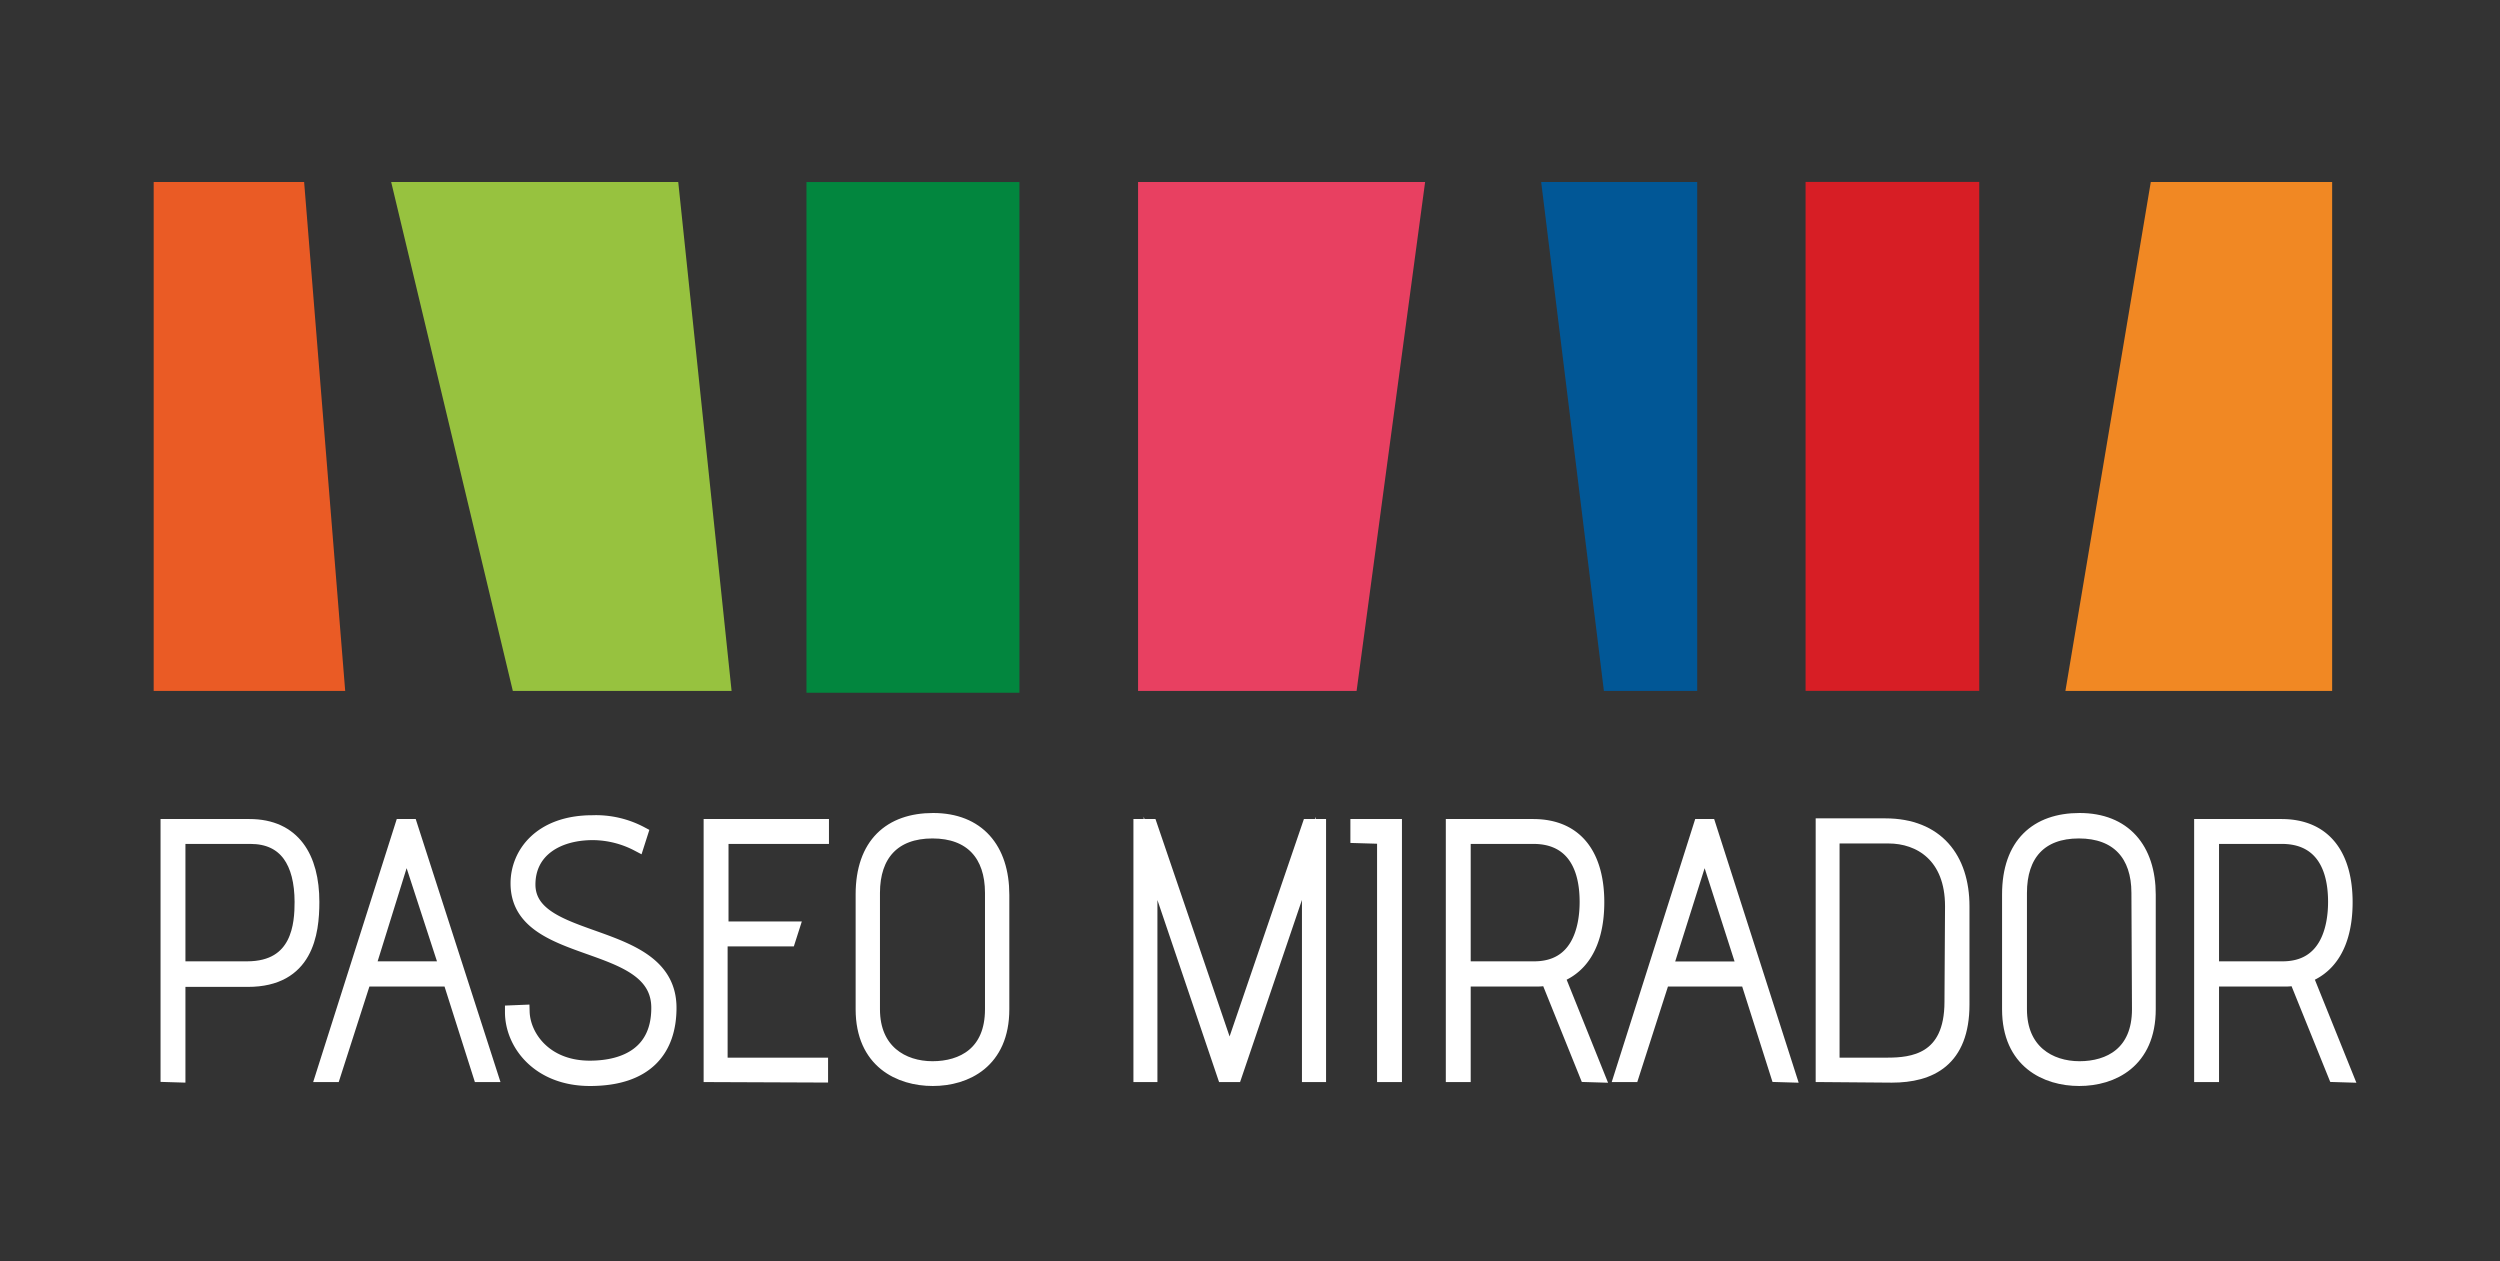
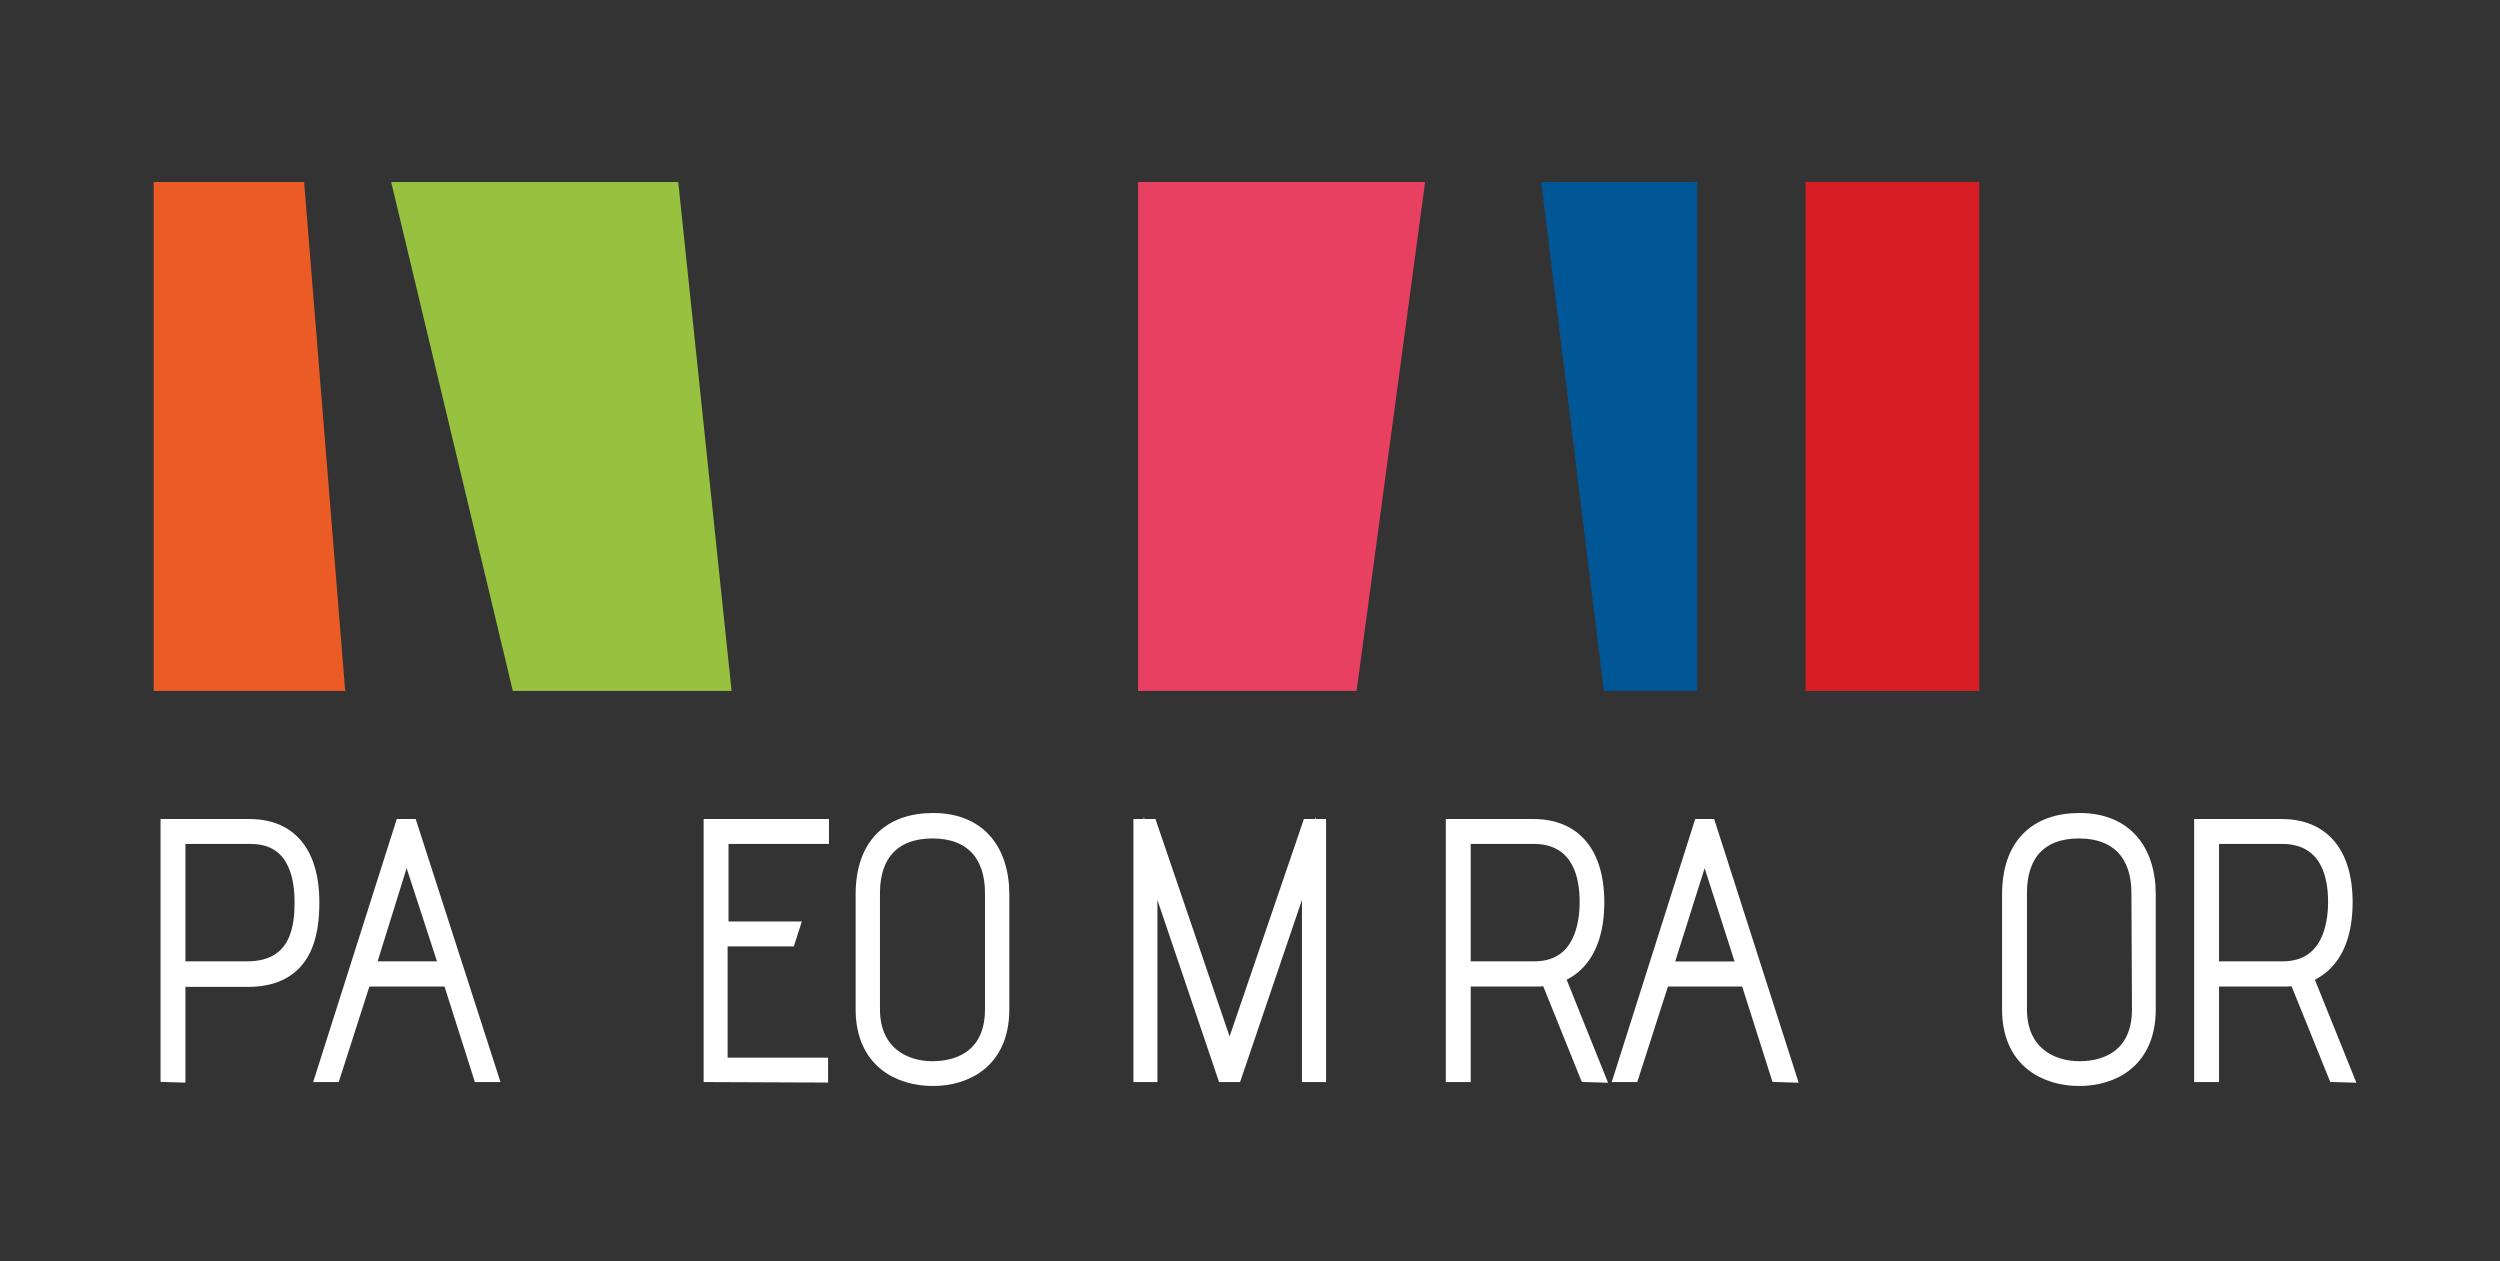
<svg xmlns="http://www.w3.org/2000/svg" id="Capa_1" data-name="Capa 1" width="224" height="113" viewBox="0 0 224 113">
  <rect x="0" y="0" width="224" height="113" fill="#333333" stroke="none" />
  <title>logotipo 2</title>
  <path d="M15,96.34V74h7.35C26.32,74,28,76.85,28,80.81c0,2.81-.53,7-5.79,7H16v8.56Zm7.14-9.59c4.66,0,4.87-4,4.87-5.94C27,77.27,25.6,75,22.44,75H16V86.75Z" style="fill:#fff;stroke:#fff;stroke-miterlimit:10;stroke-width:1.23px" />
  <path d="M43,96.34l-2.72-8.56H32.65L29.9,96.34h-1L36,74h.8L44,96.34ZM36.42,75.76,33,86.75h7Z" style="fill:#fff;stroke:#fff;stroke-miterlimit:10;stroke-width:1.23px" />
-   <path d="M46.84,90.65c.06,2.21,2,5,6,5,3.26,0,6.13-1.37,6.13-5.33C59,83.82,46.36,86,46.36,79.15c0-2.68,2.09-5.49,6.72-5.49a8.63,8.63,0,0,1,4.36,1l-.32,1a8.75,8.75,0,0,0-4-1c-3.19,0-5.76,1.56-5.76,4.6C47.38,84.93,60,83,60,90.3c0,3.68-2,6.39-7.14,6.39-4.63,0-7-3.19-7-6Z" style="fill:#fff;stroke:#fff;stroke-miterlimit:10;stroke-width:1.23px" />
  <path d="M63.66,96.34V74h10v1h-9v8.18H71l-.32,1h-6.1V95.38h9v1Z" style="fill:#fff;stroke:#fff;stroke-miterlimit:10;stroke-width:1.23px" />
  <path d="M89.82,90.43c0,4.7-3.28,6.26-6.24,6.26s-6.3-1.56-6.3-6.26V80.14c0-4.5,2.5-6.68,6.33-6.68,4,0,6.21,2.59,6.21,6.71ZM88.87,80c0-3.42-1.86-5.49-5.32-5.49S78.23,76.56,78.23,80V90.43c0,3.74,2.63,5.27,5.32,5.27s5.32-1.34,5.32-5.27Z" style="fill:#fff;stroke:#fff;stroke-miterlimit:10;stroke-width:1.23px" />
  <path d="M117.27,96.34V76.91l-6.6,19.43h-1l-6.58-19.43V96.34h-.92V74h.92l7.08,20.77L117.27,74h.93V96.34Z" style="fill:#fff;stroke:#fff;stroke-miterlimit:10;stroke-width:1.23px" />
-   <path d="M124,96.34V75l-2.39-.07V74H125V96.34Z" style="fill:#fff;stroke:#fff;stroke-miterlimit:10;stroke-width:1.23px" />
  <path d="M142.15,96.34l-3.49-8.66a4.34,4.34,0,0,1-.9.1h-6.6v8.56h-1V74h7.2c4.07,0,5.77,2.88,5.77,6.84,0,2-.42,5.43-3.55,6.62l3.58,8.91Zm-4.69-9.59c3.89,0,4.69-3.45,4.69-5.94,0-3.74-1.67-5.81-4.75-5.81h-6.24V86.75Z" style="fill:#fff;stroke:#fff;stroke-miterlimit:10;stroke-width:1.23px" />
  <path d="M159.27,96.34l-2.72-8.56H149l-2.75,8.56h-1L152.34,74h.8l7.17,22.37Zm-6.54-20.58-3.47,11h7Z" style="fill:#fff;stroke:#fff;stroke-miterlimit:10;stroke-width:1.23px" />
-   <path d="M163.3,96.34V73.94h5.62c4.63,0,6.93,3,6.93,7.26V90c0,5-2.9,6.39-6.34,6.39ZM174.89,81.2c0-4.51-2.87-6.24-5.68-6.24h-5V95.38h4.89c2.22,0,5.74-.35,5.74-5.62Z" style="fill:#fff;stroke:#fff;stroke-miterlimit:10;stroke-width:1.23px" />
  <path d="M192.54,90.43c0,4.7-3.28,6.26-6.24,6.26s-6.3-1.56-6.3-6.26V80.14c0-4.5,2.5-6.68,6.33-6.68,4,0,6.21,2.59,6.21,6.71ZM191.59,80c0-3.42-1.86-5.49-5.32-5.49S181,76.56,181,80V90.43c0,3.74,2.63,5.27,5.32,5.27s5.32-1.34,5.32-5.27Z" style="fill:#fff;stroke:#fff;stroke-miterlimit:10;stroke-width:1.23px" />
  <path d="M209.21,96.34l-3.5-8.66a4.18,4.18,0,0,1-.89.1h-6.61v8.56h-1V74h7.2c4.06,0,5.77,2.88,5.77,6.84,0,2-.42,5.43-3.56,6.62l3.59,8.91Zm-4.69-9.59c3.88,0,4.69-3.45,4.69-5.94,0-3.74-1.67-5.81-4.75-5.81h-6.25V86.75Z" style="fill:#fff;stroke:#fff;stroke-miterlimit:10;stroke-width:1.23px" />
-   <polygon points="185.06 61.91 208.96 61.91 208.96 16.31 192.71 16.31 185.06 61.91" style="fill:#f18823" />
  <rect x="161.78" y="16.31" width="15.56" height="45.6" transform="translate(339.12 78.21) rotate(180)" style="fill:#d71e25" />
  <polygon points="13.77 61.91 30.93 61.91 27.25 16.31 13.77 16.31 13.77 61.91" style="fill:#ea5b25" />
  <polygon points="143.71 61.91 152.07 61.91 152.07 16.31 138.09 16.31 143.71 61.91" style="fill:#015796" />
  <polygon points="101.97 61.91 121.55 61.91 127.69 16.31 101.97 16.31 101.97 61.91" style="fill:#e84061" />
  <polygon points="45.95 61.91 65.55 61.91 60.77 16.31 35.05 16.31 45.95 61.91" style="fill:#97c23f" />
-   <rect x="72.26" y="16.31" width="19.08" height="45.76" style="fill:#02863e" />
</svg>